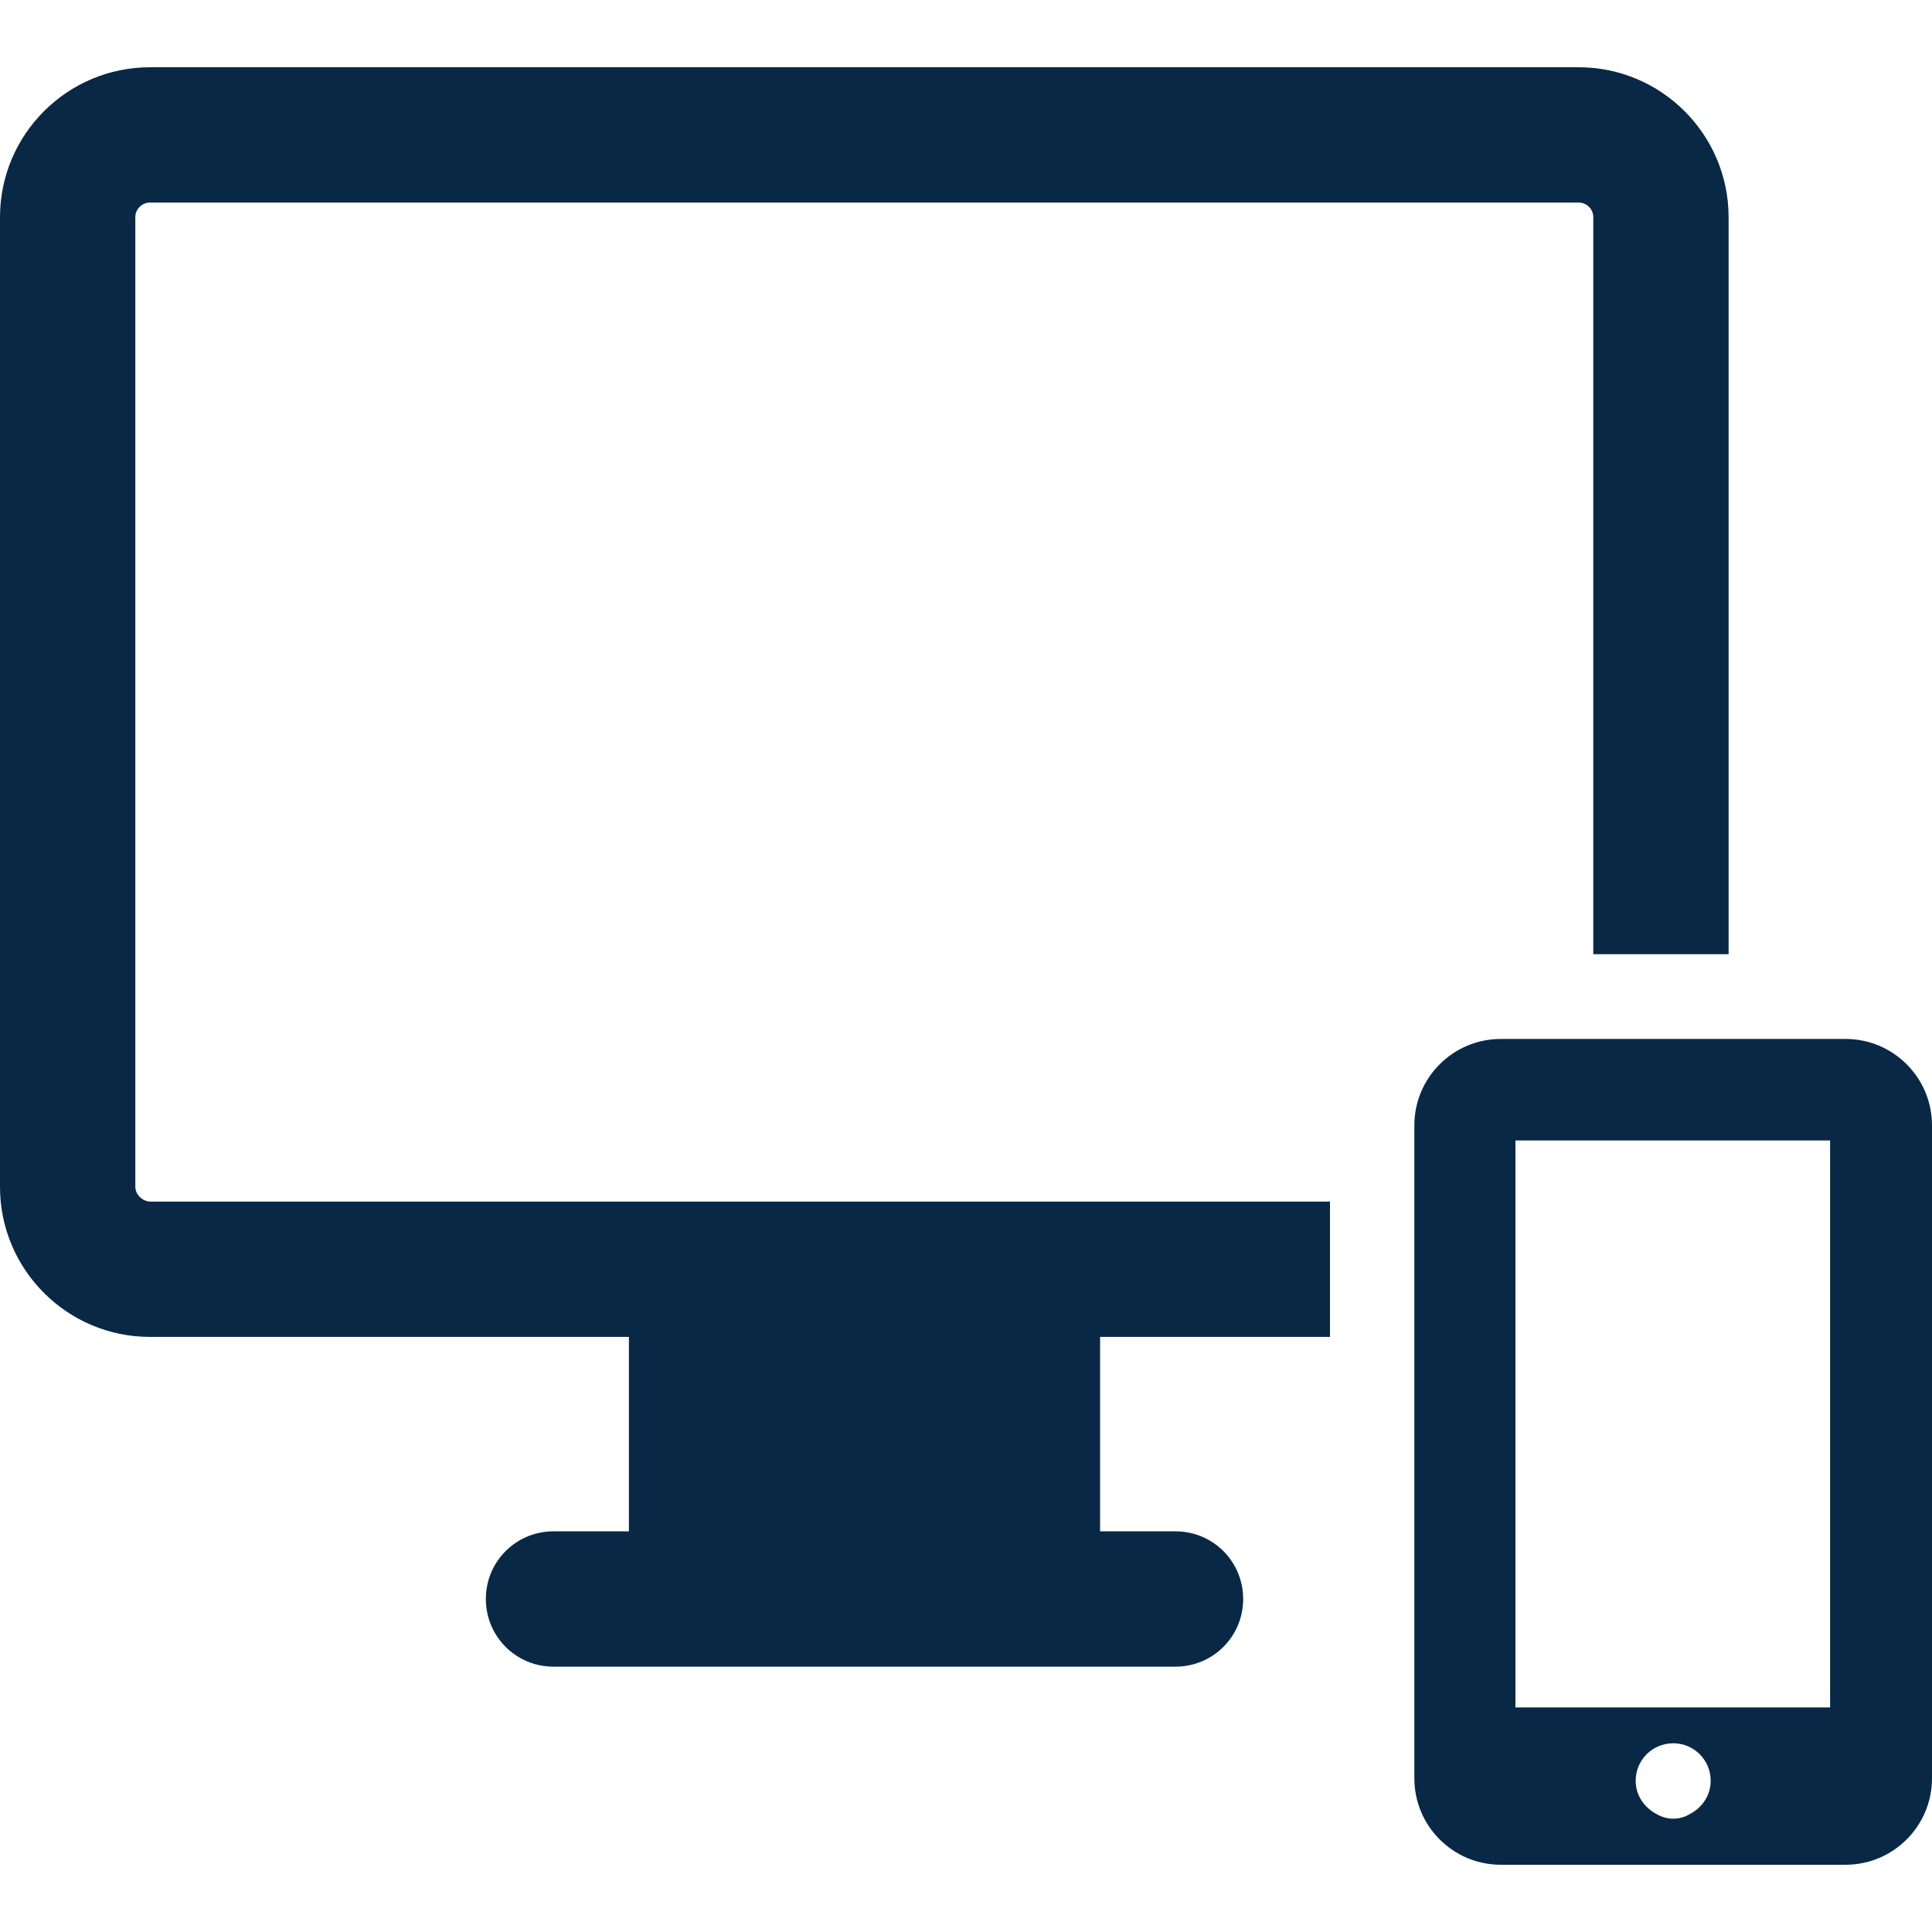
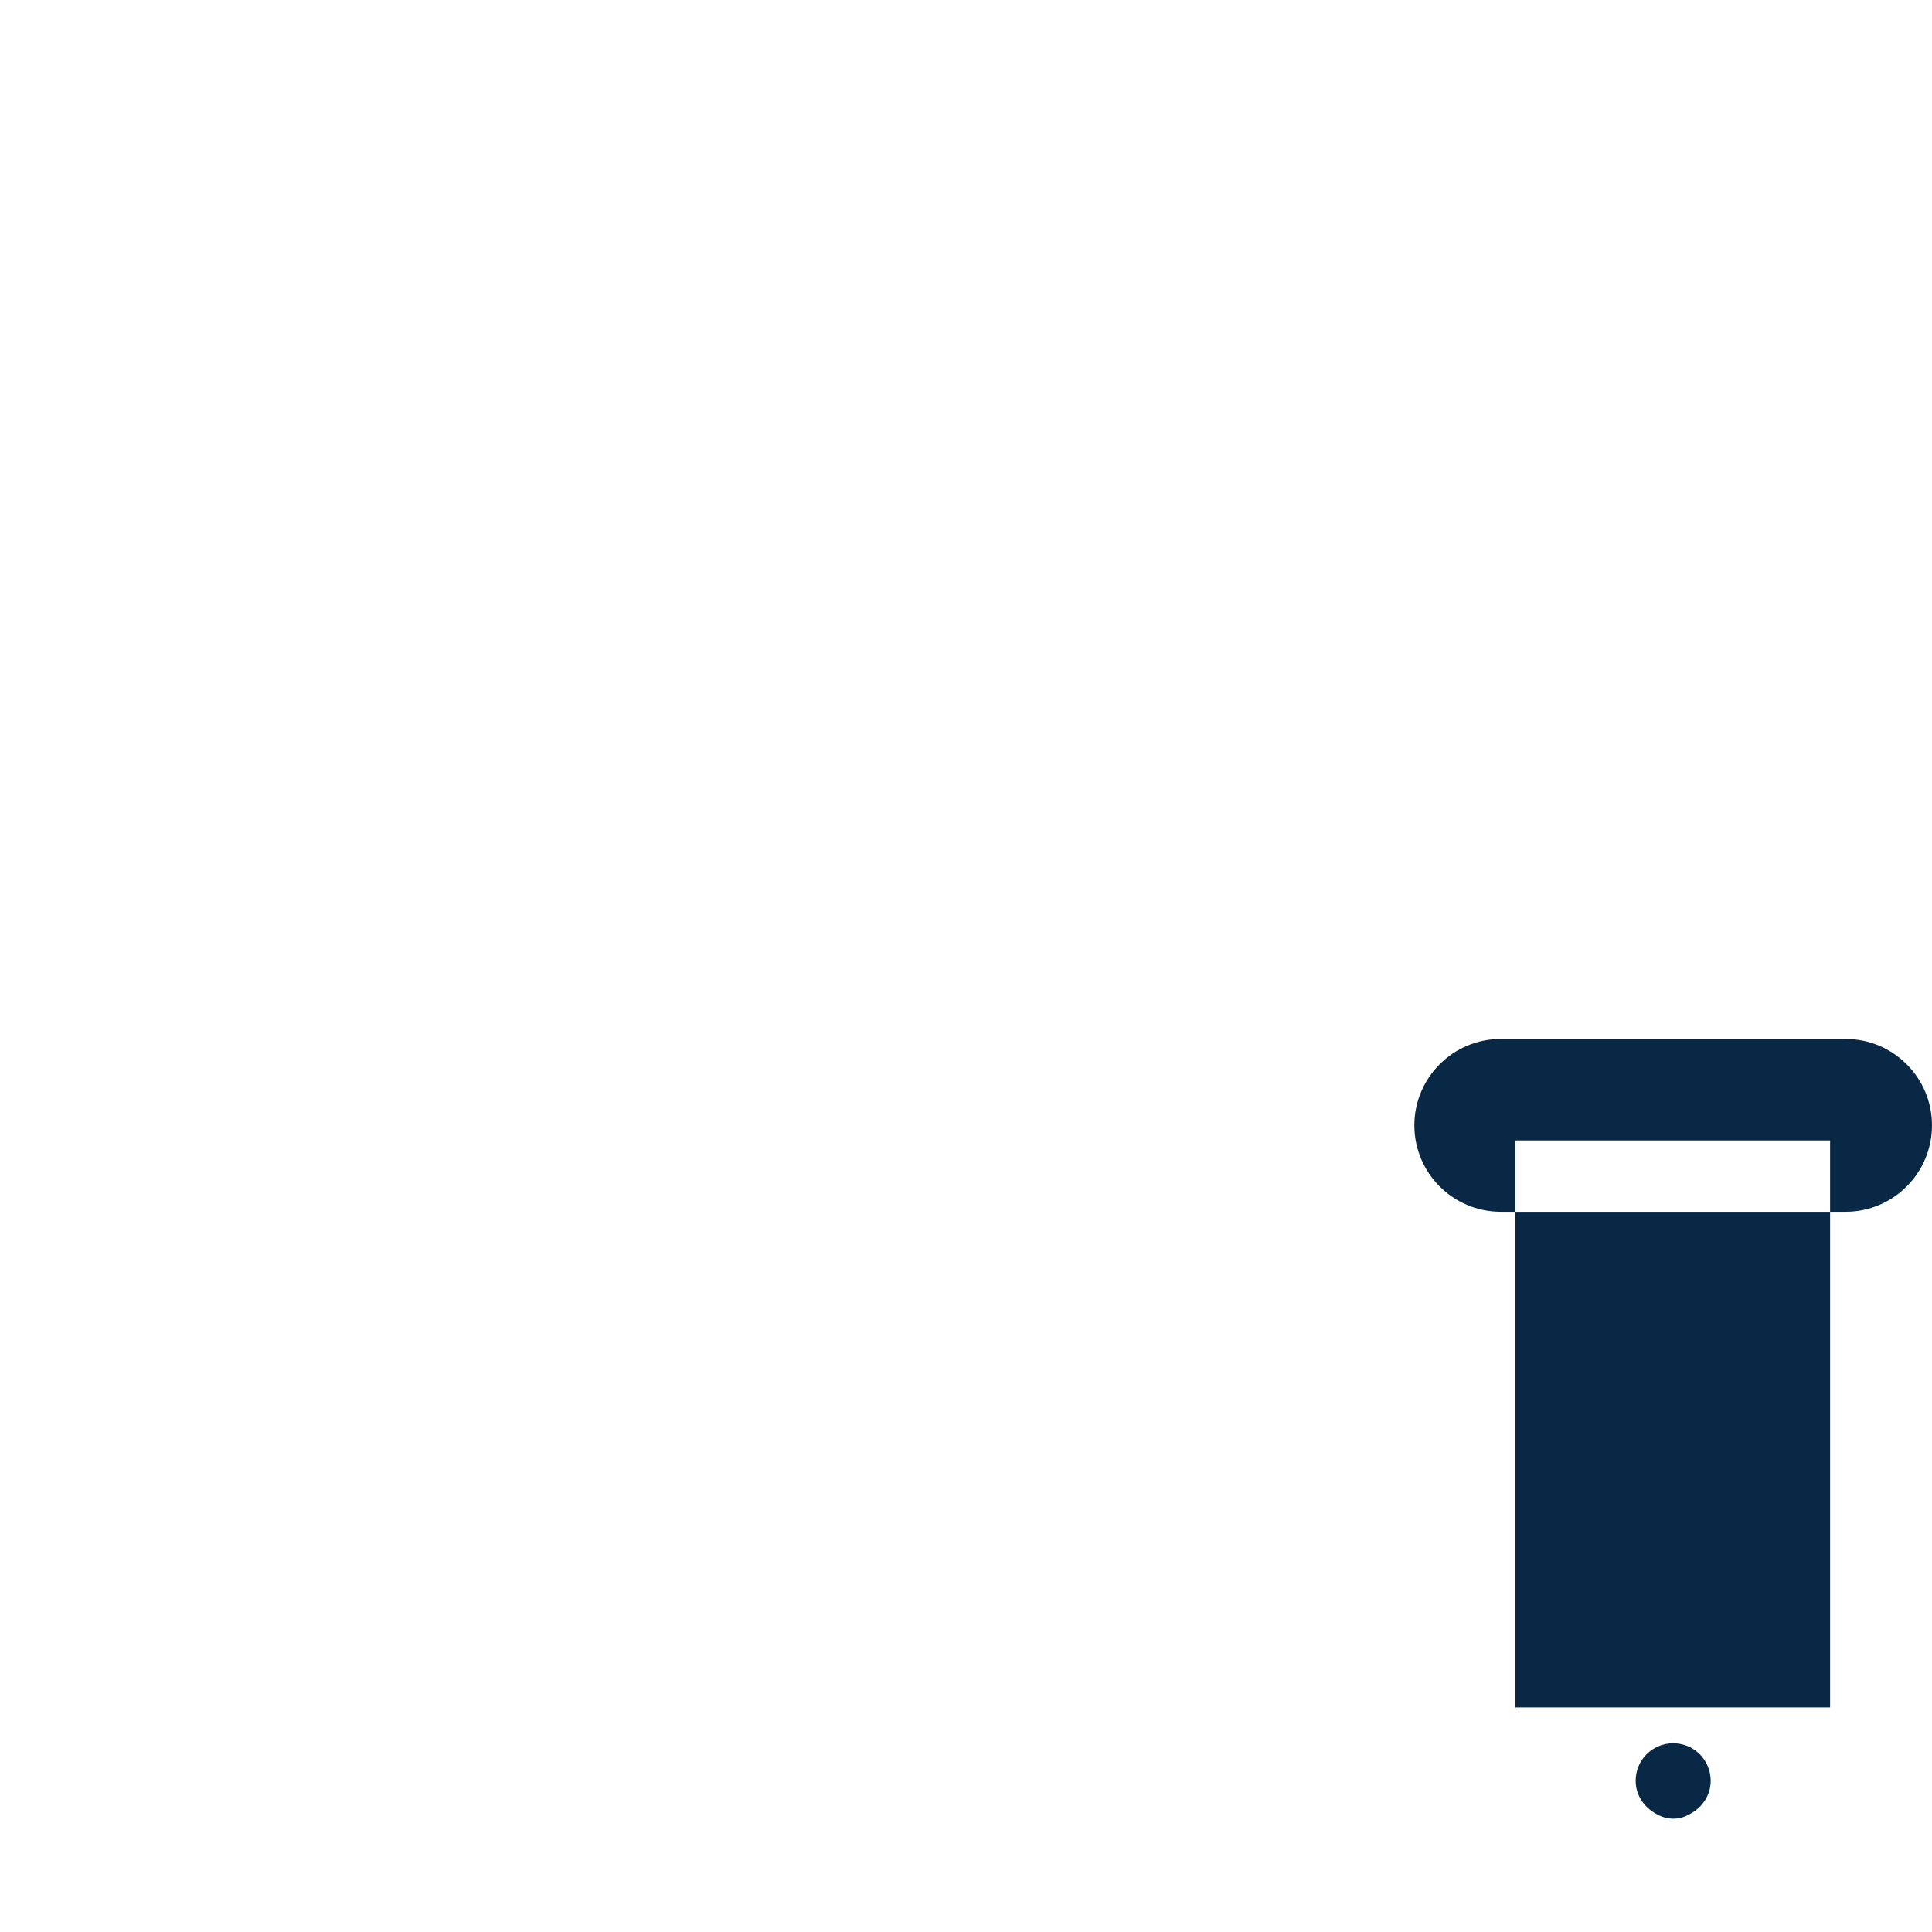
<svg xmlns="http://www.w3.org/2000/svg" version="1.1" id="Capa_1" x="0px" y="0px" viewBox="0 0 474 474" style="enable-background:new 0 0 474 474;" xml:space="preserve">
  <style type="text/css">
	.st0{fill:#092846;}
</style>
  <g>
-     <path class="st0" d="M33.2,291.1V53.3c0-2,1.6-3.6,3.6-3.6h350.5c2,0,3.6,1.6,3.6,3.6v180.8h33.2V53.3c0-20.3-16.5-36.8-36.8-36.8   H36.8C16.5,16.5,0,33,0,53.3v237.9C0,311.5,16.5,328,36.8,328h117.5v47.7h-18.5c-9.2,0-16.6,7.4-16.6,16.6   c0,9.2,7.4,16.6,16.6,16.6h152.6c9.2,0,16.6-7.4,16.6-16.6c0-9.2-7.4-16.6-16.6-16.6h-18.5V328h56.4v-33.2H36.8   C34.9,294.7,33.2,293.1,33.2,291.1z" />
-     <path class="st0" d="M452.8,254.9h-84.6c-11.7,0-21.2,9.5-21.2,21.2v160.2c0,11.7,9.5,21.2,21.2,21.2h84.6   c11.7,0,21.2-9.5,21.2-21.2V276.1C474,264.4,464.5,254.9,452.8,254.9z M371.9,279.8H449v139.1h-77.2V279.8z M410.5,446.2   c-1.6,0-3-0.5-4.2-1.2c-2.9-1.6-5-4.5-5-8.1c0-5.1,4.1-9.2,9.2-9.2c5.1,0,9.2,4.1,9.2,9.2c0,3.5-2,6.5-5,8.1   C413.4,445.8,412,446.2,410.5,446.2z" />
+     <path class="st0" d="M452.8,254.9h-84.6c-11.7,0-21.2,9.5-21.2,21.2c0,11.7,9.5,21.2,21.2,21.2h84.6   c11.7,0,21.2-9.5,21.2-21.2V276.1C474,264.4,464.5,254.9,452.8,254.9z M371.9,279.8H449v139.1h-77.2V279.8z M410.5,446.2   c-1.6,0-3-0.5-4.2-1.2c-2.9-1.6-5-4.5-5-8.1c0-5.1,4.1-9.2,9.2-9.2c5.1,0,9.2,4.1,9.2,9.2c0,3.5-2,6.5-5,8.1   C413.4,445.8,412,446.2,410.5,446.2z" />
  </g>
</svg>